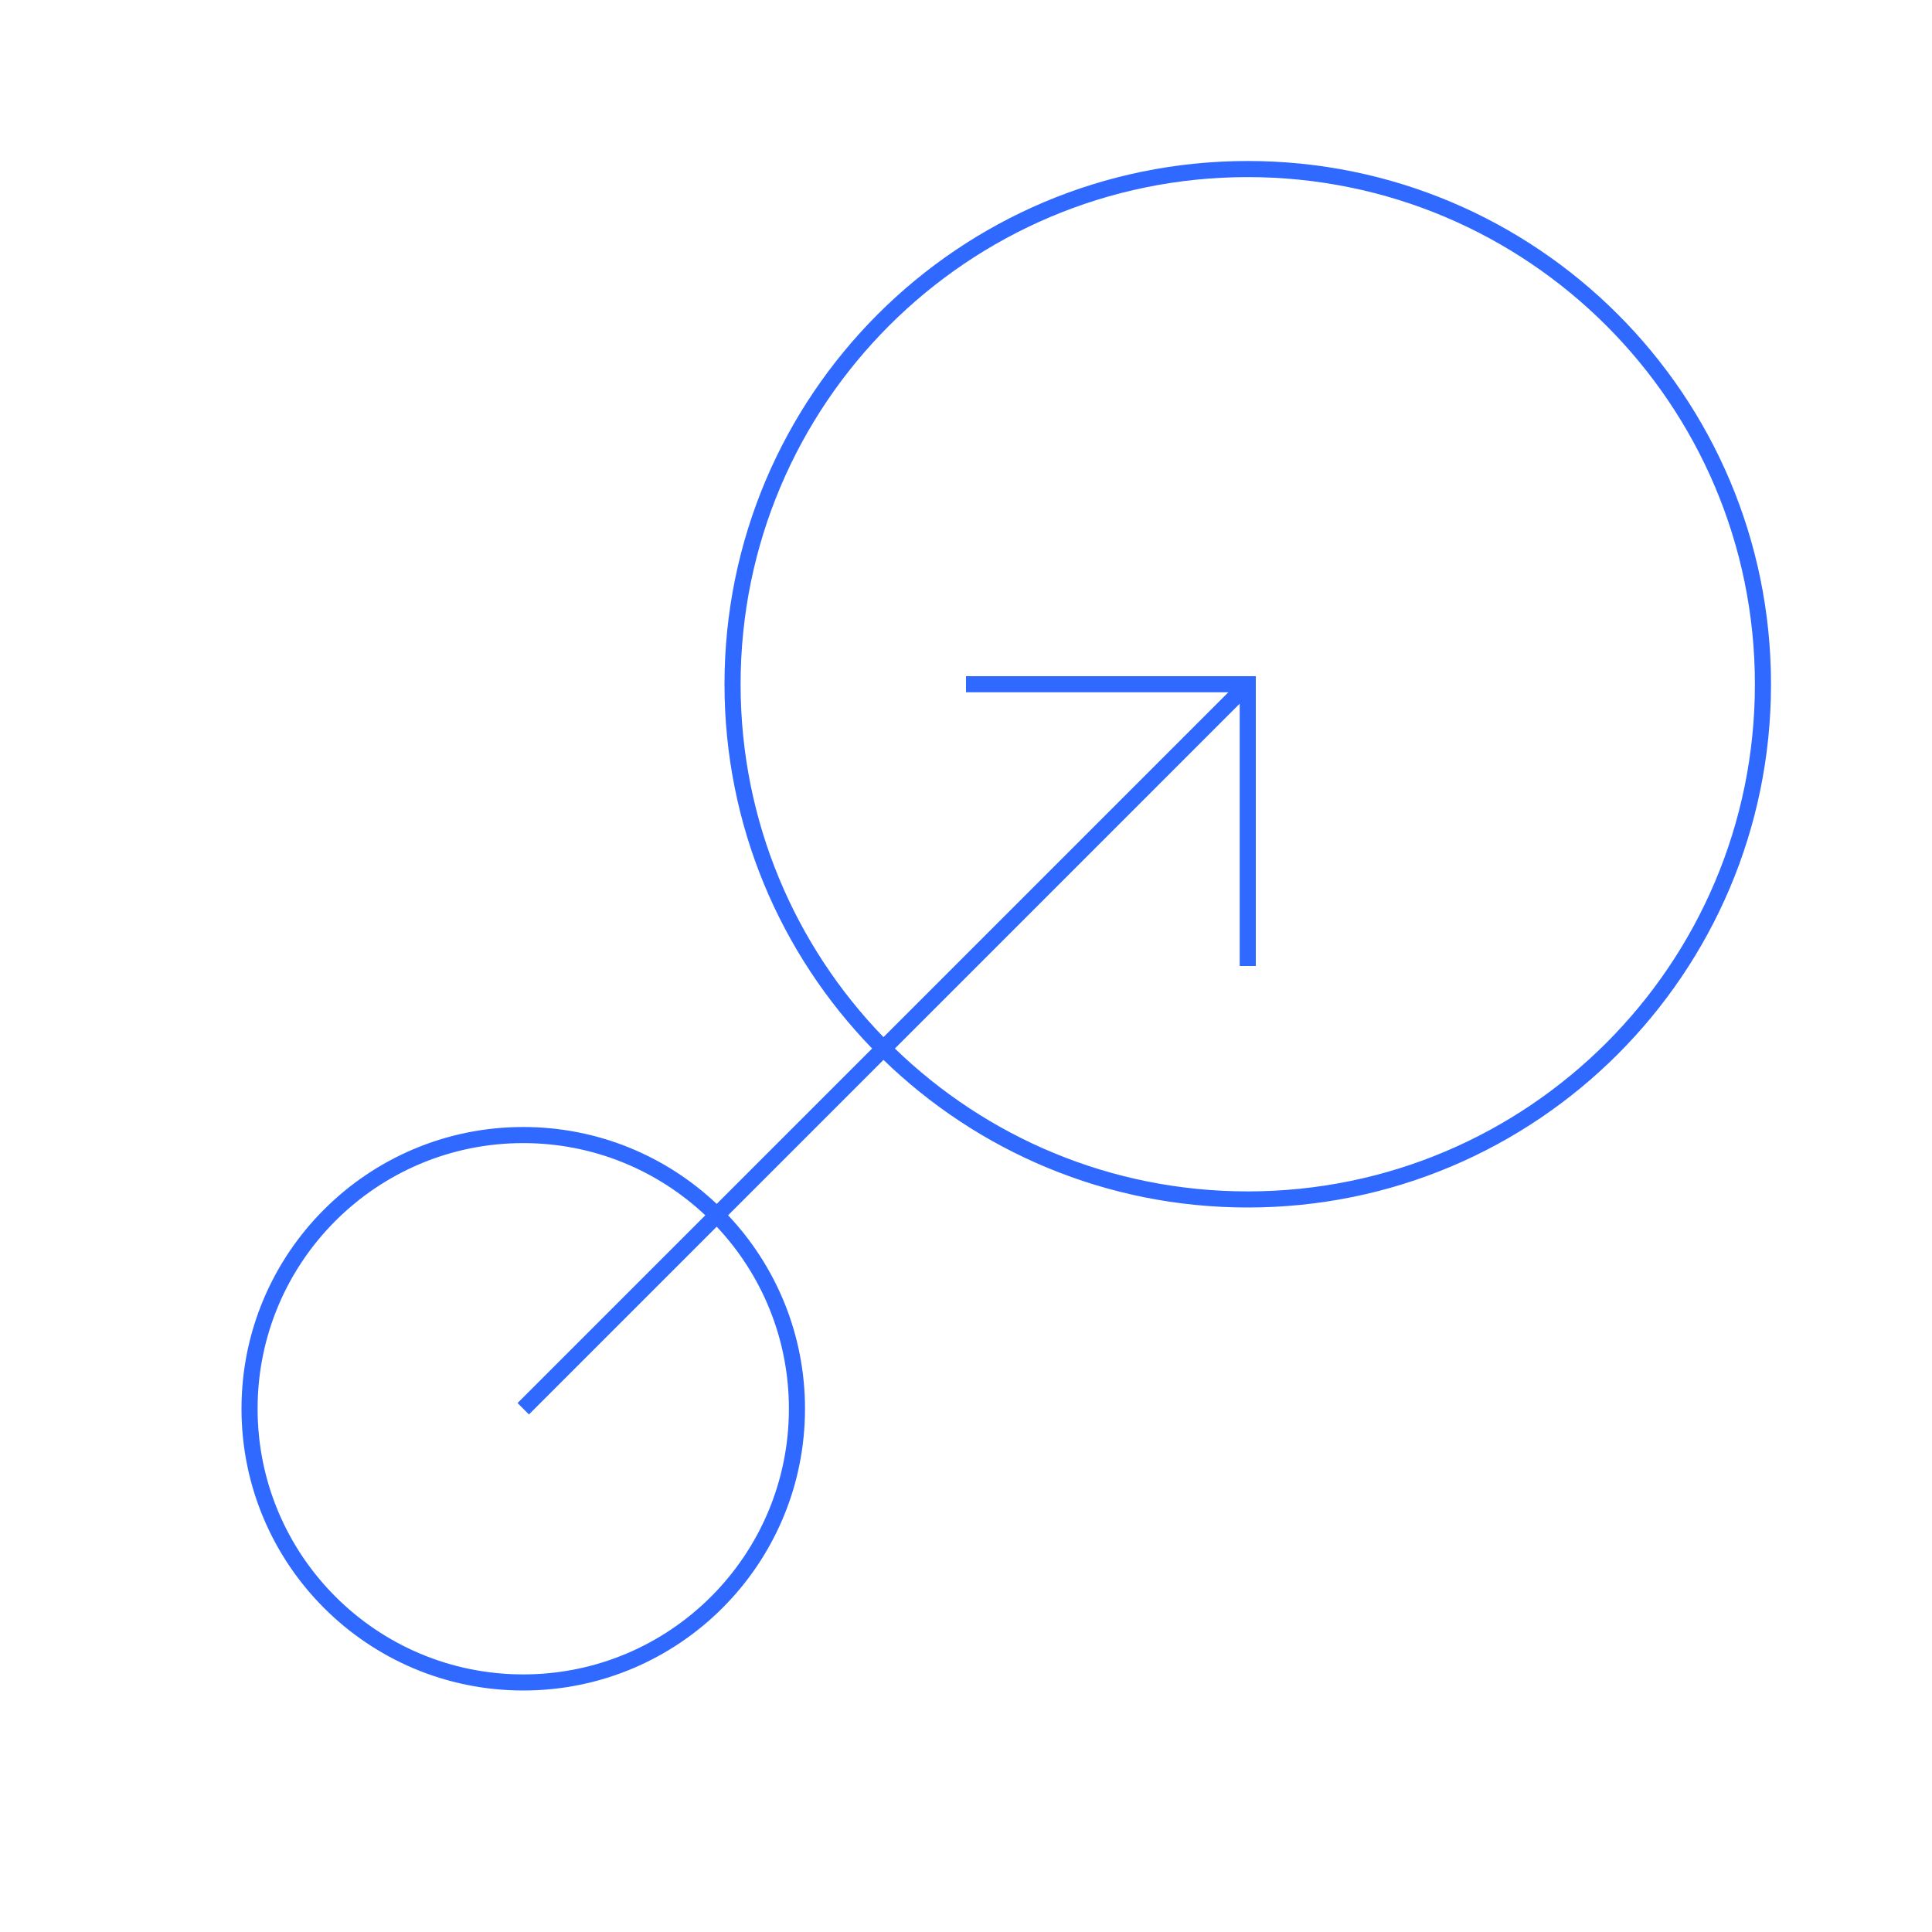
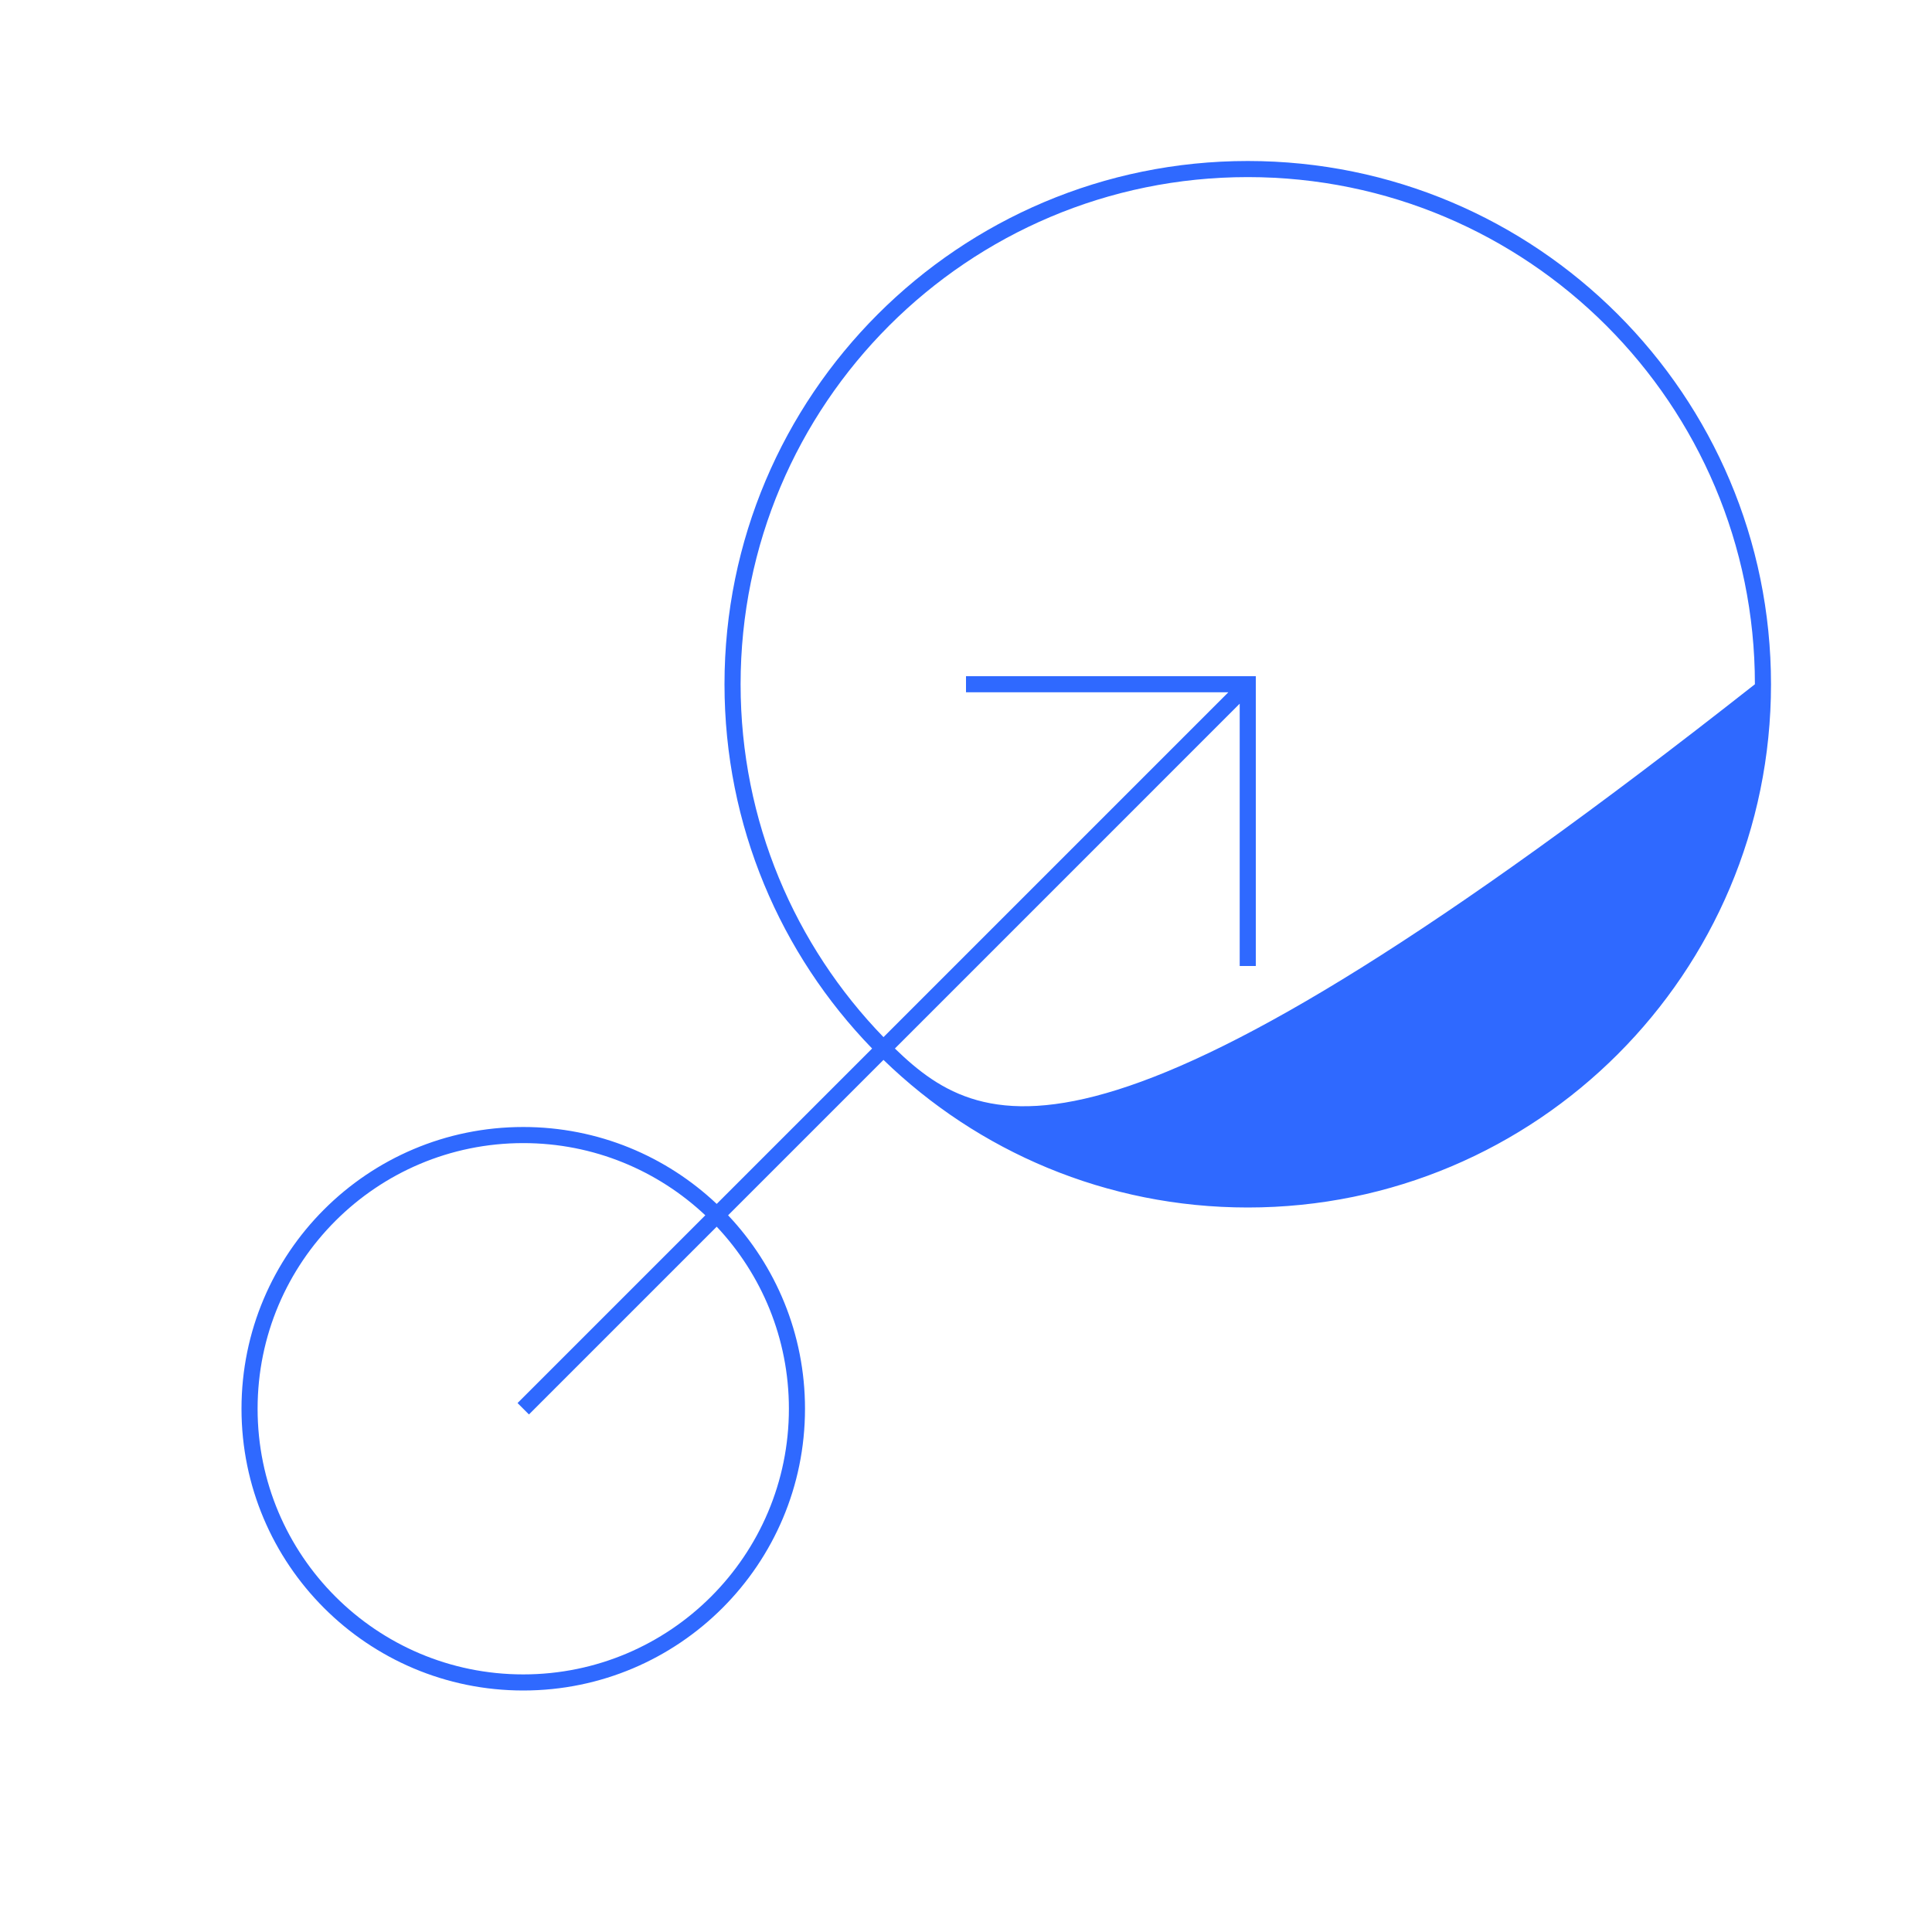
<svg xmlns="http://www.w3.org/2000/svg" width="120" height="120" viewBox="0 0 120 120" fill="none">
-   <path fill-rule="evenodd" clip-rule="evenodd" d="M77.5 11C94.897 11 109 25.103 109 42.5C109 59.897 94.897 74 77.5 74C68.981 74 61.252 70.618 55.583 65.125L77 43.707V60H78V42.5V42H77.5H60V43H76.293L54.875 64.418C49.382 58.748 46 51.019 46 42.5C46 25.103 60.103 11 77.5 11ZM54.168 65.125C48.493 59.274 45 51.295 45 42.5C45 24.551 59.551 10 77.5 10C95.449 10 110 24.551 110 42.5C110 60.449 95.449 75 77.5 75C68.705 75 60.726 71.507 54.875 65.832L45.223 75.484C48.184 78.619 50 82.847 50 87.5C50 97.165 42.165 105 32.5 105C22.835 105 15 97.165 15 87.5C15 77.835 22.835 70 32.5 70C37.153 70 41.381 71.816 44.516 74.777L54.168 65.125ZM43.808 75.484C40.855 72.704 36.877 71 32.5 71C23.387 71 16 78.387 16 87.5C16 96.613 23.387 104 32.5 104C41.613 104 49 96.613 49 87.5C49 83.124 47.296 79.145 44.516 76.192L32.854 87.854L32.146 87.146L43.808 75.484Z" fill="#2F69FF" />
+   <path fill-rule="evenodd" clip-rule="evenodd" d="M77.5 11C94.897 11 109 25.103 109 42.5C68.981 74 61.252 70.618 55.583 65.125L77 43.707V60H78V42.5V42H77.5H60V43H76.293L54.875 64.418C49.382 58.748 46 51.019 46 42.5C46 25.103 60.103 11 77.5 11ZM54.168 65.125C48.493 59.274 45 51.295 45 42.5C45 24.551 59.551 10 77.5 10C95.449 10 110 24.551 110 42.5C110 60.449 95.449 75 77.5 75C68.705 75 60.726 71.507 54.875 65.832L45.223 75.484C48.184 78.619 50 82.847 50 87.5C50 97.165 42.165 105 32.5 105C22.835 105 15 97.165 15 87.5C15 77.835 22.835 70 32.5 70C37.153 70 41.381 71.816 44.516 74.777L54.168 65.125ZM43.808 75.484C40.855 72.704 36.877 71 32.5 71C23.387 71 16 78.387 16 87.5C16 96.613 23.387 104 32.5 104C41.613 104 49 96.613 49 87.5C49 83.124 47.296 79.145 44.516 76.192L32.854 87.854L32.146 87.146L43.808 75.484Z" fill="#2F69FF" />
</svg>